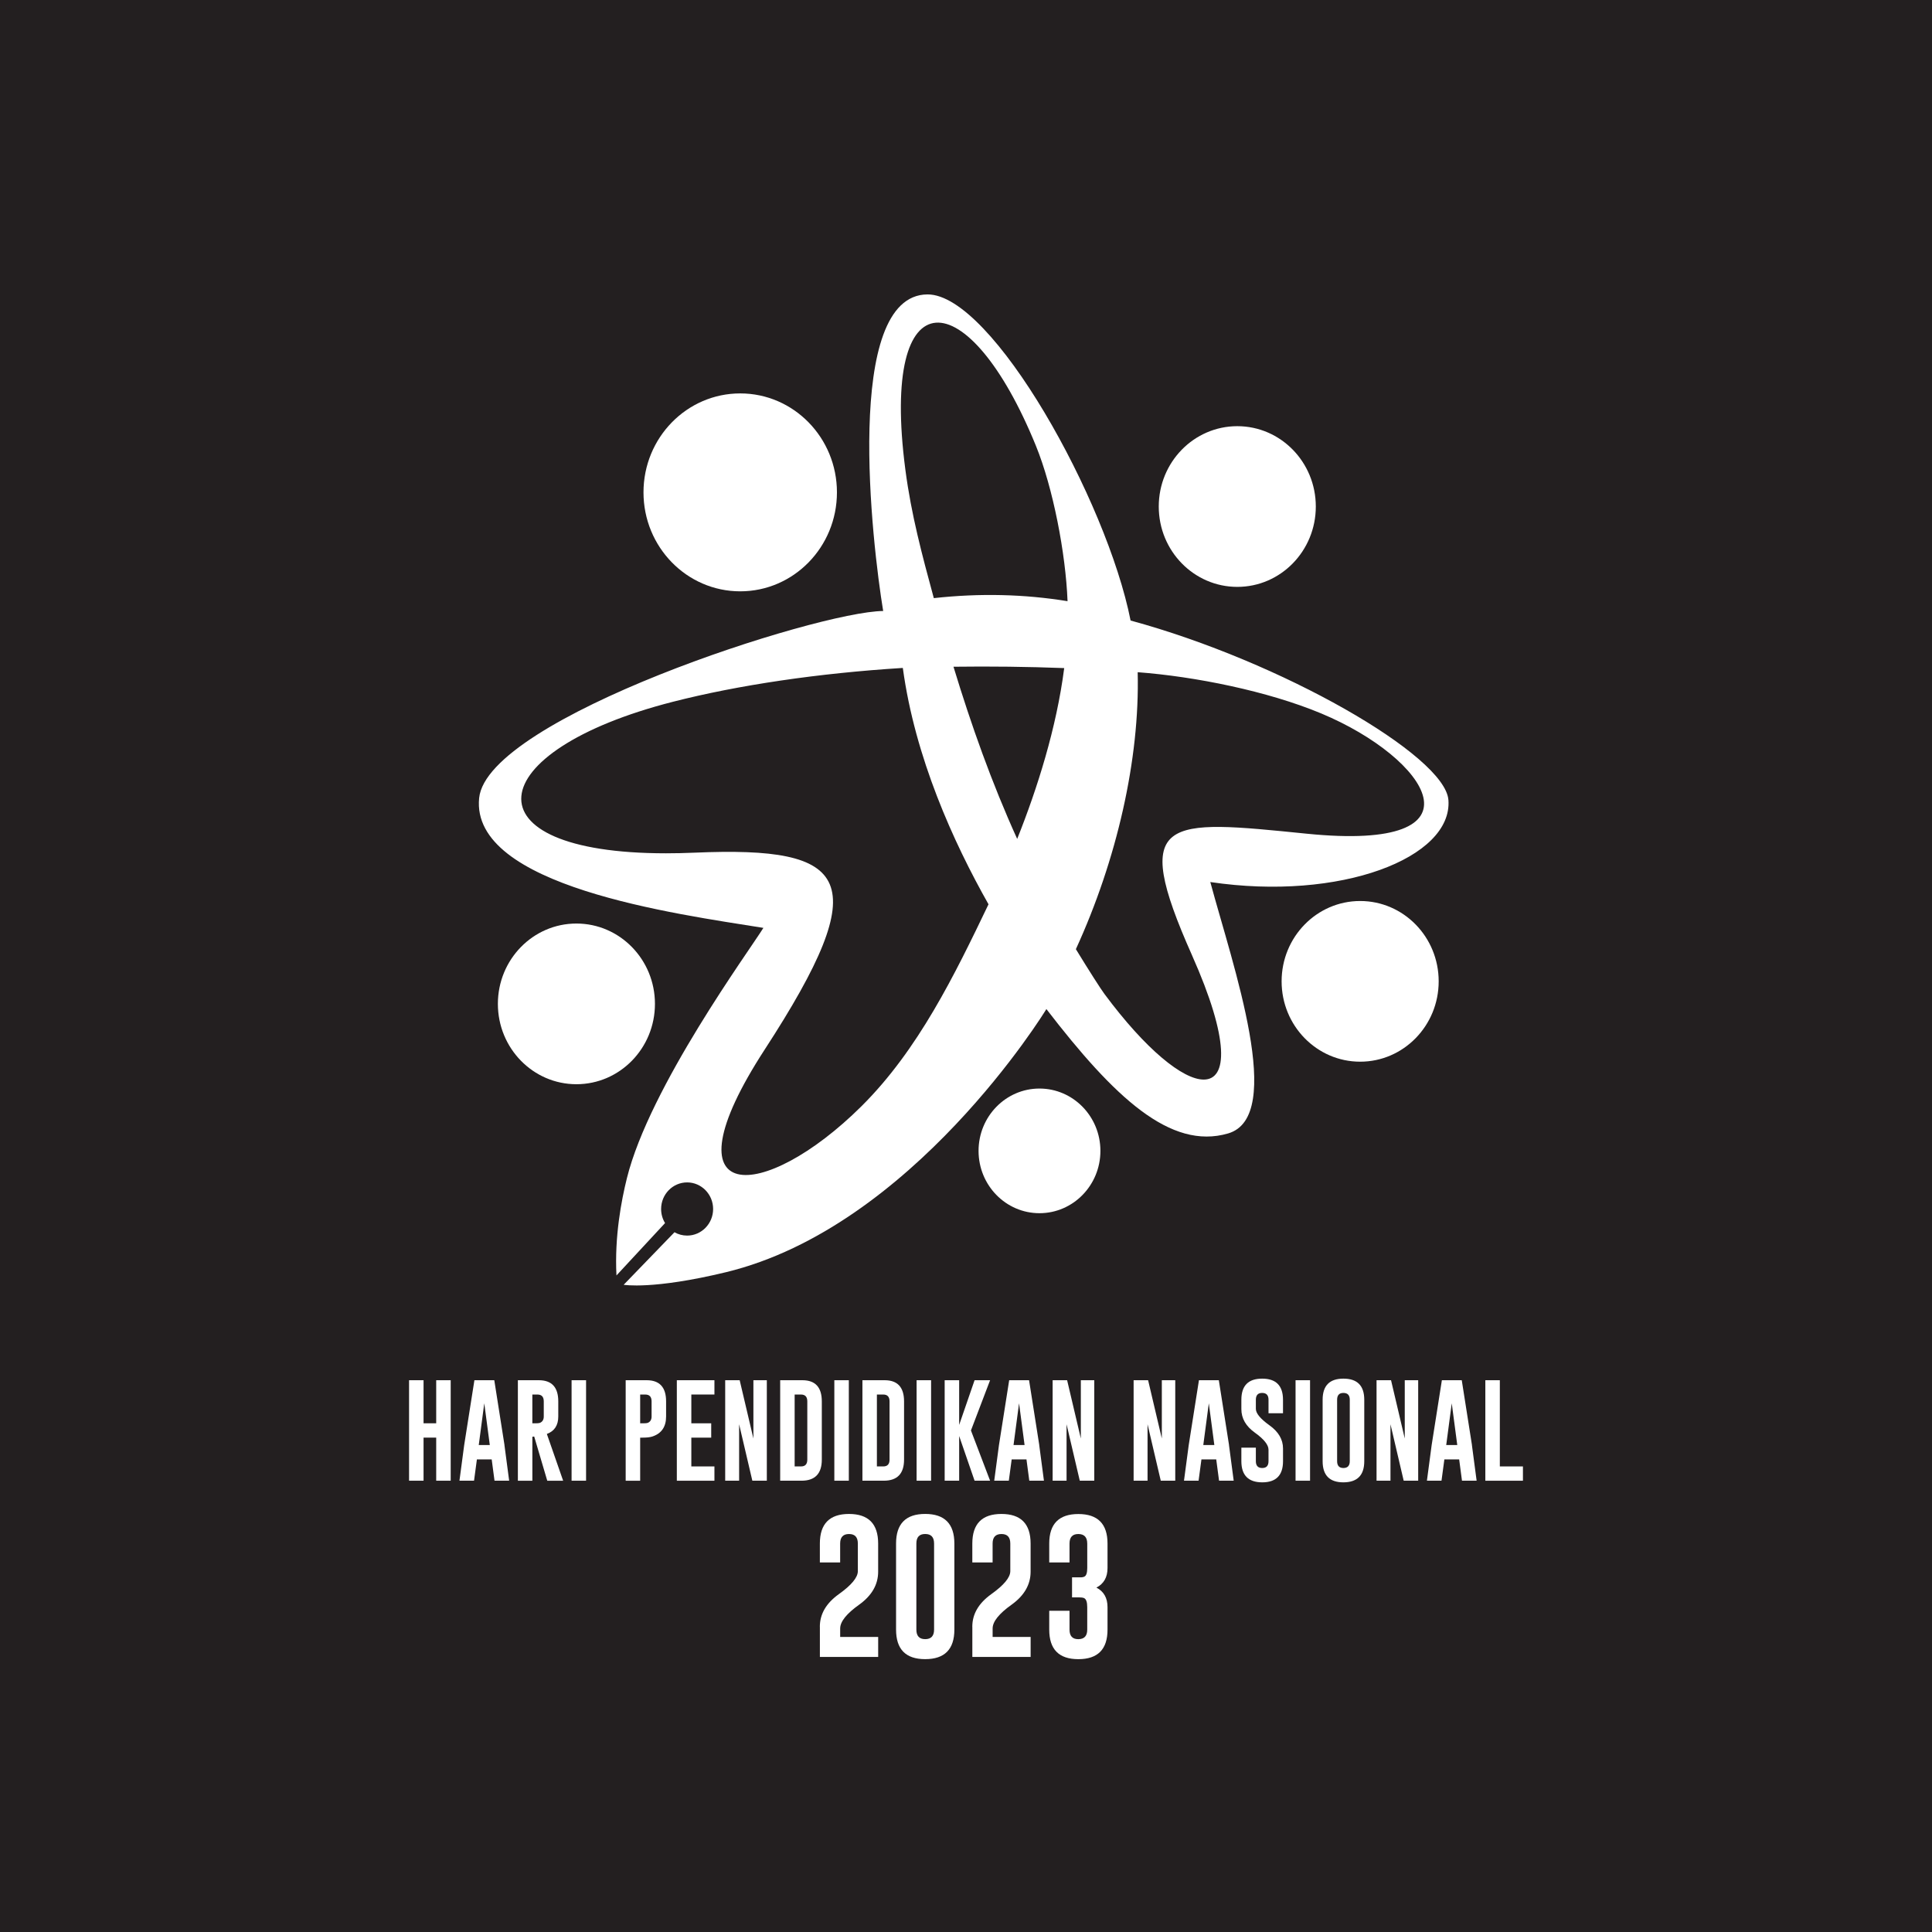
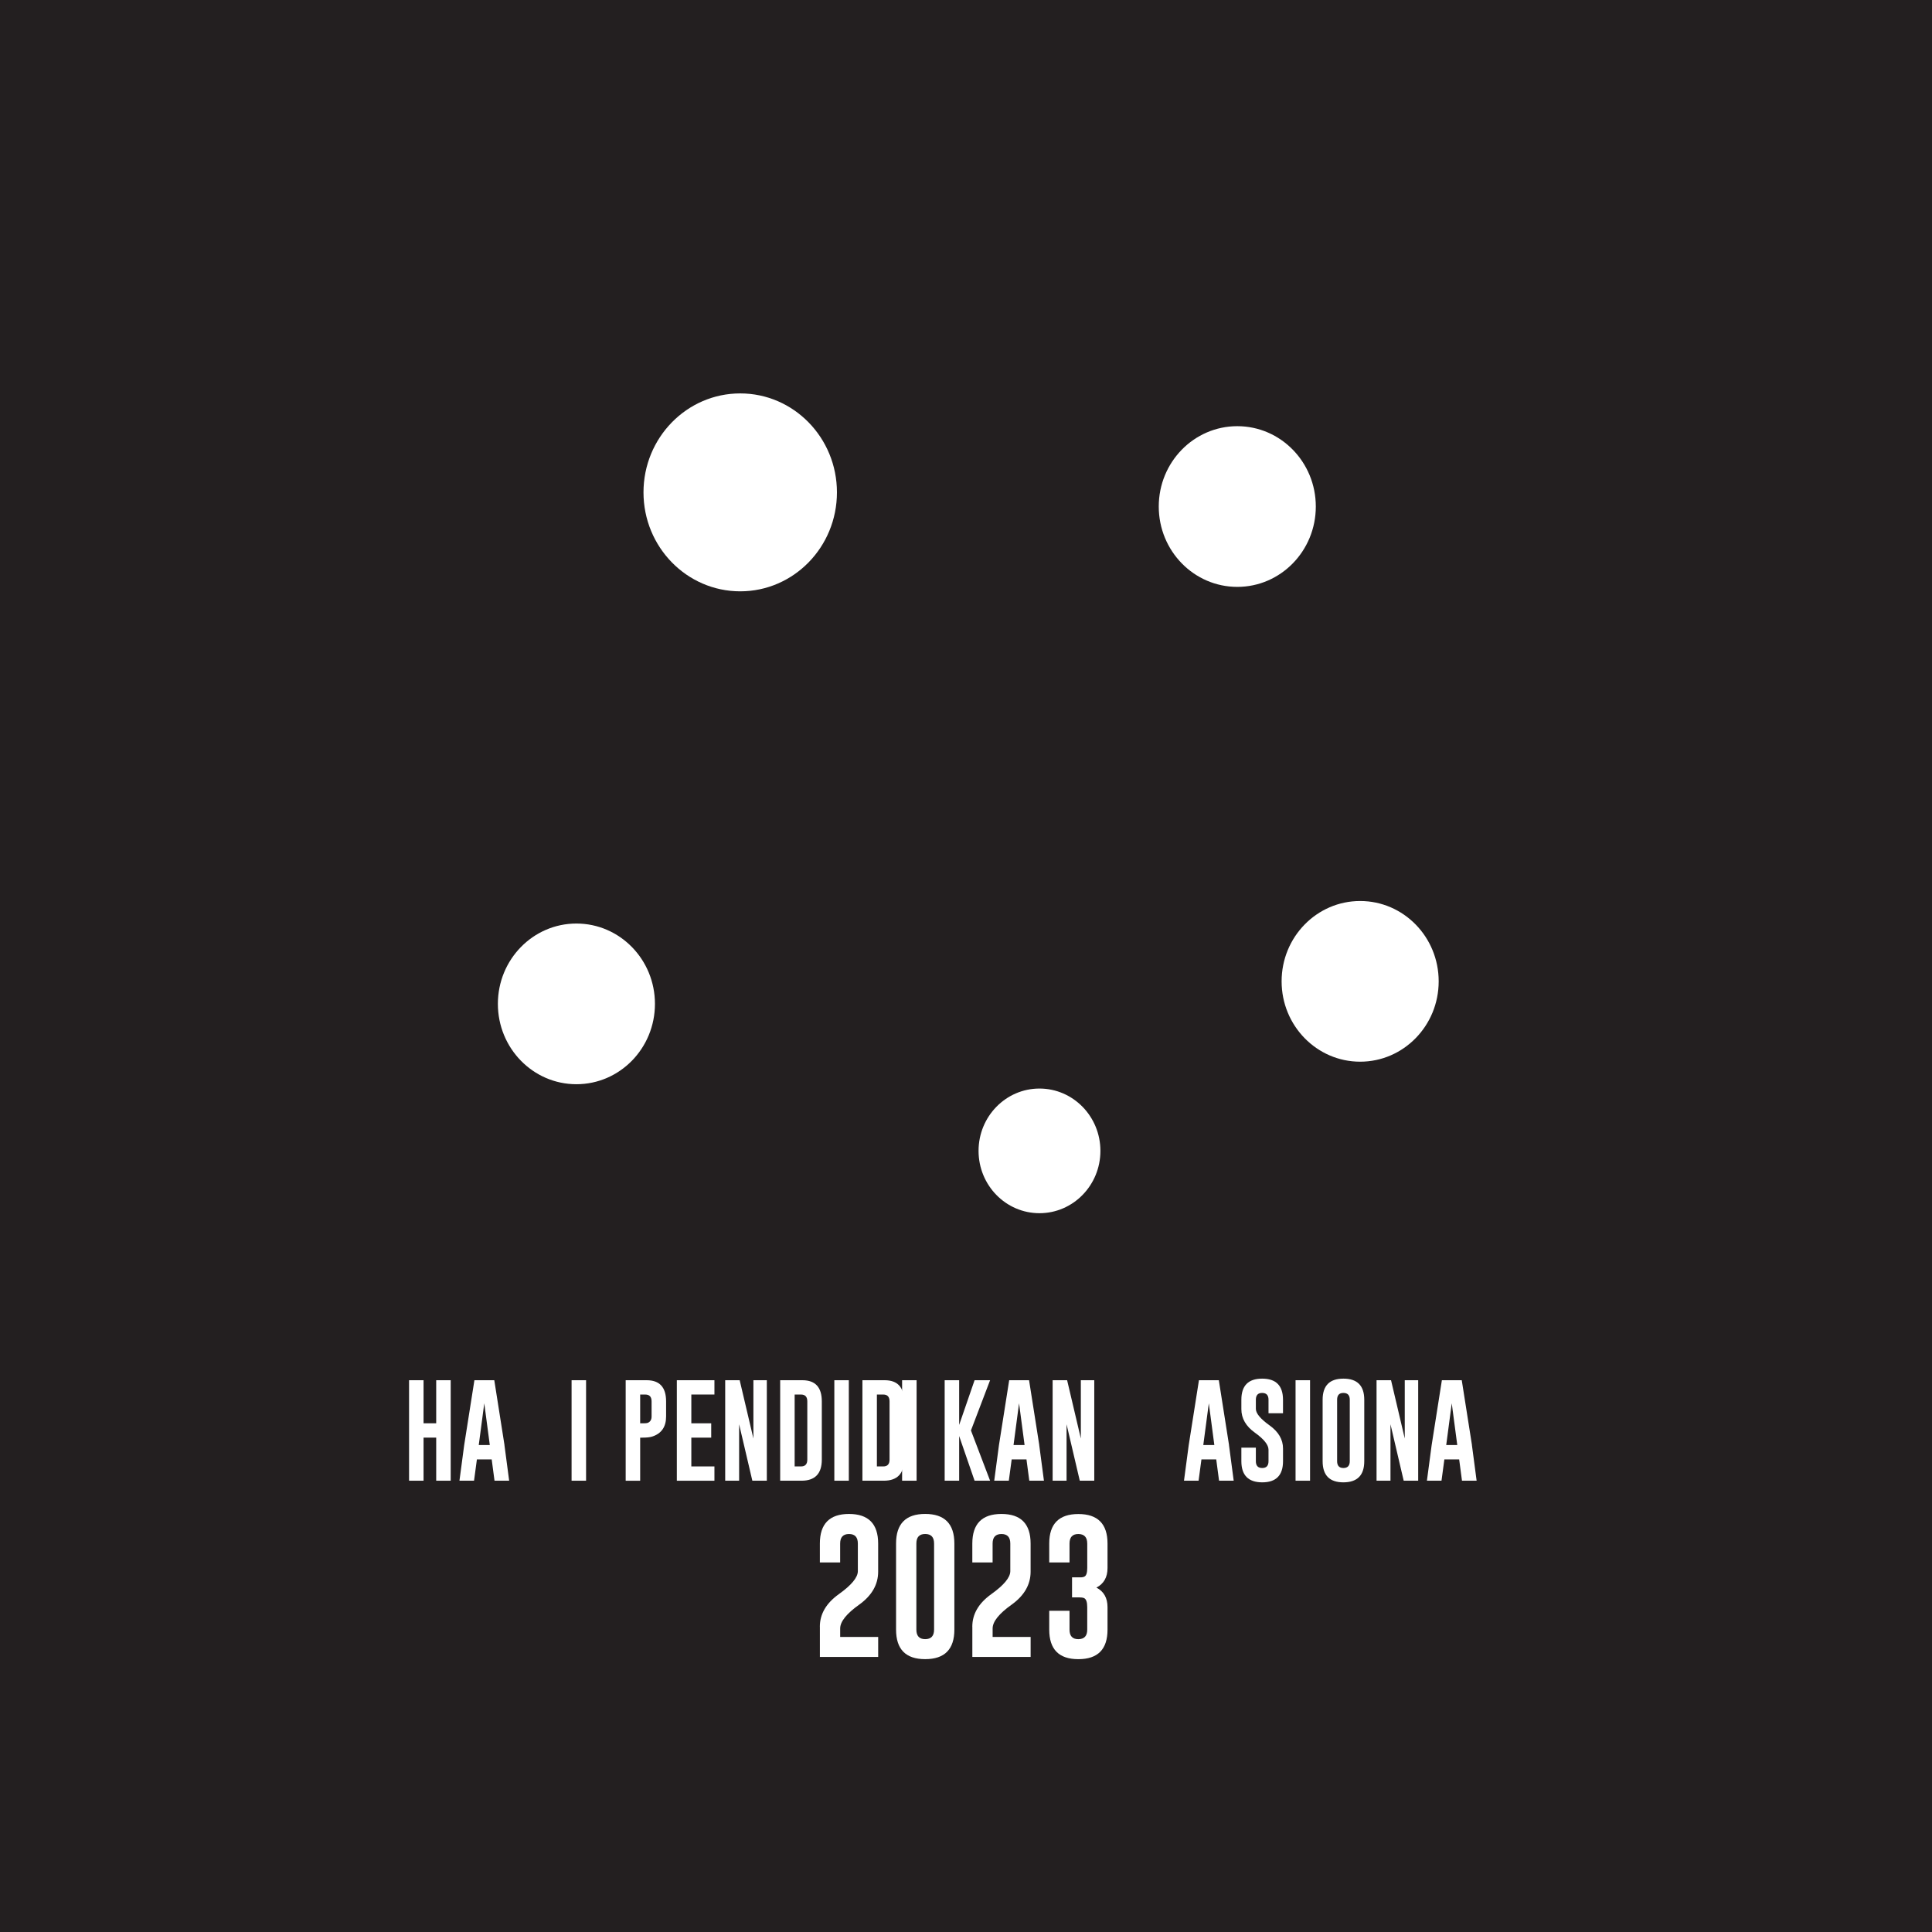
<svg xmlns="http://www.w3.org/2000/svg" id="a" viewBox="0 0 1000 1000">
  <defs>
    <style>.b{fill:#fff;}.c{fill:#231f20;}</style>
  </defs>
  <rect class="c" x="-.41" y="-.41" width="1000.83" height="1000.83" />
  <g>
    <g>
      <path class="b" d="m383.14,306.07c27.65,0,50.06-22.93,50.06-51.22s-22.41-51.22-50.06-51.22-50.07,22.93-50.07,51.22,22.42,51.22,50.07,51.22Z" />
-       <path class="b" d="m749.69,414.05c-1.75-23.01-86.59-71.69-164.5-92.87h0c-12.26-62.05-71.56-168.79-105.05-168.79h-.1c-43.76.28-28.59,129.46-22.91,163.86-34.2.31-204.97,55.45-209.13,96.82-4.6,45.76,101.95,59.96,147.13,67.2-7.16,11.61-58.95,82.3-70.66,129.6-2.86,11.55-6.43,30.14-5.39,50.3l25.15-27.11c-1.29-2.11-2.04-4.61-2.04-7.28,0-7.61,6.03-13.77,13.46-13.77s13.46,6.17,13.46,13.77-6.03,13.76-13.46,13.76c-2.37,0-4.61-.63-6.54-1.73l-26.3,27.19s15.01,2.66,52.94-6.51c96.55-23.34,165.06-134.82,165.86-136.2,35.08,45.56,64.16,73.12,94.07,64.37,29.92-8.74,2.51-86.66-9.23-130.12,67.34,10.02,125.52-12.51,123.25-42.48Zm-303.81,158.55c-50.56,50.21-103.7,53.17-50.05-29.39,57.66-88.71,44.19-105.32-36.3-101.87-5.18.22-10.1.33-14.81.33-104.52,0-96.3-52.88,3.57-78.43,34.02-8.7,75.54-14.8,118.86-17.51h.15l.02.16c6.3,46.16,26.07,89.9,44.33,122.17-17.48,36.44-36.31,75.28-65.77,104.54Zm80.62-138.37c-13.23-29.14-23.84-59.07-32.98-89.13,19.14-.25,38.35-.02,57.31.7-4,31.08-13.89,62.23-24.34,88.43Zm-43.16-124.63c-6.13-22.57-11.67-43.19-14.72-66.45-13.28-101.25,32.88-97.65,67.61-12.3,8.8,21.65,15.38,55.54,16.33,80.32-22.3-3.62-45.25-4.22-69.22-1.58Zm133.65,184.87c19.54,43.88,18.4,64.33,6.04,64.32-10.74,0-29.94-15.43-51.39-44.34-1.96-2.64-7.86-11.87-14.77-23.16,21.18-46.18,33.12-98.29,31.99-143.36,29.66,2.22,67.25,9.77,95.01,21.35,55.35,23.1,88.07,71.87-7.5,62.24-73.06-7.36-91.76-9.79-59.38,62.93Z" />
      <path class="b" d="m339,519.6c0-22.96-18.2-41.58-40.65-41.58s-40.65,18.62-40.65,41.58,18.2,41.59,40.65,41.59,40.65-18.62,40.65-41.59Z" />
      <path class="b" d="m640.42,303.77c22.45,0,40.64-18.62,40.64-41.59s-18.2-41.59-40.64-41.59-40.65,18.62-40.65,41.59,18.21,41.59,40.65,41.59Z" />
      <path class="b" d="m704.01,466.36c-22.44,0-40.65,18.62-40.65,41.58s18.21,41.59,40.65,41.59,40.65-18.62,40.65-41.59-18.2-41.58-40.65-41.58Z" />
      <path class="b" d="m538.03,563.43c-17.41,0-31.53,14.44-31.53,32.26s14.11,32.26,31.53,32.26,31.54-14.45,31.54-32.26-14.12-32.26-31.54-32.26Z" />
    </g>
    <g>
      <path class="b" d="m211.73,714.4h7.5v22.29h6.55v-22.29h7.5v52.01h-7.5v-22.3h-6.55v22.3h-7.5v-52.01Z" />
      <path class="b" d="m261.1,747.96l2.44,18.45h-7.58l-1.46-11.03h-7.66l-1.48,11.03h-7.55l2.44-18.37,5.3-33.64h10.29l5.28,33.56Zm-7.58,0l-2.86-21.63-2.86,21.63h5.73Z" />
-       <path class="b" d="m268.04,714.4h10.92c6.66.02,10,3.67,10,10.95v7.82c0,4.58-1.97,7.59-5.91,9.04l8.43,24.21h-8.22l-6.76-22.88-.95.13v22.75h-7.5v-52.01Zm7.5,7.4v14.9h1.72c1.04,0,1.76-.07,2.15-.21,1.36-.55,2.04-1.65,2.04-3.31v-7.82c0-2.37-1.09-3.55-3.26-3.55h-2.65Z" />
      <path class="b" d="m295.85,714.4h7.5v52.01h-7.5v-52.01Z" />
      <path class="b" d="m323.85,714.4h10.92c6.66.02,10,3.67,10,10.95v7.82c0,5.37-2.4,8.84-7.19,10.39-1.15.37-2.82.56-5.01.56h-1.22v22.3h-7.5v-52.01Zm7.5,7.4v14.9h1.72c1.04,0,1.76-.07,2.15-.21,1.36-.55,2.04-1.65,2.04-3.31v-7.82c0-2.37-1.09-3.55-3.26-3.55h-2.65Z" />
      <path class="b" d="m350.33,714.4h19.46v7.4h-11.96v14.9h10.29v7.42h-10.29v14.9h11.96v7.4h-19.46v-52.01Z" />
      <path class="b" d="m375.36,714.4h7.5l7.1,30.17v-30.17h6.95v52.01h-7.5l-6.84-29.21v29.21h-7.21v-52.01Z" />
      <path class="b" d="m403.81,714.4h11.56c6.66.02,10,3.67,10,10.95v30.14c0,7.26-3.49,10.91-10.47,10.92h-11.08v-52.01Zm7.5,7.4v37.22h3.29c2.18,0,3.26-1.17,3.26-3.52v-30.14c0-2.37-1.09-3.55-3.26-3.55h-3.29Z" />
      <path class="b" d="m431.85,714.4h7.5v52.01h-7.5v-52.01Z" />
      <path class="b" d="m446.38,714.4h11.56c6.66.02,10,3.67,10,10.95v30.14c0,7.26-3.49,10.91-10.47,10.92h-11.08v-52.01Zm7.5,7.4v37.22h3.29c2.18,0,3.26-1.17,3.26-3.52v-30.14c0-2.37-1.09-3.55-3.26-3.55h-3.29Z" />
-       <path class="b" d="m474.43,714.4h7.5v52.01h-7.5v-52.01Z" />
+       <path class="b" d="m474.43,714.4v52.01h-7.5v-52.01Z" />
      <path class="b" d="m502.56,740.4l9.91,26.01h-8.03l-7.98-23.12v23.12h-7.5v-52.01h7.5v23.14l7.98-23.14h8.03l-9.91,26.01Z" />
      <path class="b" d="m537.9,747.96l2.44,18.45h-7.58l-1.46-11.03h-7.66l-1.48,11.03h-7.55l2.44-18.37,5.3-33.64h10.29l5.28,33.56Zm-7.58,0l-2.86-21.63-2.86,21.63h5.73Z" />
      <path class="b" d="m544.84,714.4h7.5l7.1,30.17v-30.17h6.95v52.01h-7.5l-6.84-29.21v29.21h-7.21v-52.01Z" />
-       <path class="b" d="m586.76,714.4h7.5l7.1,30.17v-30.17h6.95v52.01h-7.5l-6.84-29.21v29.21h-7.21v-52.01Z" />
      <path class="b" d="m636.12,747.96l2.44,18.45h-7.58l-1.46-11.03h-7.66l-1.48,11.03h-7.55l2.44-18.37,5.3-33.64h10.29l5.28,33.56Zm-7.58,0l-2.86-21.63-2.86,21.63h5.73Z" />
      <path class="b" d="m642.53,724.5c0-7.28,3.59-10.92,10.76-10.92s10.79,3.64,10.79,10.92v7h-7.5v-7c0-2.33-1.09-3.51-3.26-3.52h-.05c-2.16,0-3.24,1.17-3.24,3.52v4.72c0,2.32,2.34,5.15,7.03,8.51,4.68,3.34,7.03,7.34,7.03,12.01v6.57c0,7.3-3.59,10.95-10.77,10.95-7.19-.02-10.79-3.67-10.79-10.95v-7h7.5v7c0,2.35,1.1,3.53,3.29,3.53s3.26-1.17,3.26-3.53v-5.94c0-2.51-2.34-5.44-7.02-8.8-4.68-3.34-7.03-7.4-7.03-12.19v-4.88Z" />
      <path class="b" d="m670.58,714.4h7.5v52.01h-7.5v-52.01Z" />
      <path class="b" d="m706.14,756.31c0,7.28-3.6,10.93-10.79,10.95-7.17,0-10.76-3.65-10.76-10.95v-31.81c0-7.28,3.59-10.92,10.76-10.92s10.79,3.64,10.79,10.92v31.81Zm-7.5-31.81c0-2.33-1.09-3.51-3.26-3.52h-.05c-2.16,0-3.24,1.17-3.24,3.52v31.81c0,2.35,1.09,3.53,3.26,3.53s3.29-1.17,3.29-3.53v-31.81Z" />
      <path class="b" d="m712.5,714.4h7.5l7.1,30.17v-30.17h6.95v52.01h-7.5l-6.84-29.21v29.21h-7.21v-52.01Z" />
      <path class="b" d="m761.86,747.96l2.44,18.45h-7.58l-1.46-11.03h-7.66l-1.48,11.03h-7.55l2.44-18.37,5.3-33.64h10.29l5.28,33.56Zm-7.58,0l-2.86-21.63-2.86,21.63h5.73Z" />
-       <path class="b" d="m768.81,766.41v-52.01h7.5v44.62h11.96v7.4h-19.46Z" />
      <path class="b" d="m424.35,842c0-6.56,3.27-12.17,9.8-16.85,6.56-4.68,9.85-8.65,9.87-11.91v-14.29c0-3.29-1.51-4.94-4.53-4.94h-.07c-3.04,0-4.56,1.65-4.56,4.94v9.76h-10.5v-9.76c0-10.22,5.02-15.33,15.07-15.33s15.1,5.11,15.1,15.33v14.55c0,6.68-3.28,12.37-9.83,17.07-6.56,4.68-9.83,8.78-9.83,12.32v4.38h19.67v10.36h-30.17v-15.63Z" />
      <path class="b" d="m493.98,843.48c0,10.2-5.04,15.29-15.11,15.29s-15.07-5.1-15.07-15.29v-44.54c0-10.22,5.02-15.33,15.07-15.33s15.11,5.11,15.11,15.33v44.54Zm-10.5-44.54c0-3.29-1.52-4.94-4.57-4.94h-.07c-3.02,0-4.53,1.65-4.53,4.94v44.54c0,3.29,1.52,4.94,4.57,4.94s4.6-1.65,4.6-4.94v-44.54Z" />
      <path class="b" d="m503.26,842c0-6.56,3.27-12.17,9.8-16.85,6.56-4.68,9.85-8.65,9.87-11.91v-14.29c0-3.29-1.51-4.94-4.53-4.94h-.07c-3.04,0-4.56,1.65-4.56,4.94v9.76h-10.5v-9.76c0-10.22,5.02-15.33,15.07-15.33s15.1,5.11,15.1,15.33v14.55c0,6.68-3.28,12.37-9.83,17.07-6.56,4.68-9.83,8.78-9.83,12.32v4.38h19.67v10.36h-30.17v-15.63Z" />
      <path class="b" d="m562.75,798.95c0-3.27-1.52-4.91-4.56-4.94h-.08c-3.02,0-4.53,1.65-4.53,4.94v9.76h-10.5v-9.76c0-10.19,5.02-15.29,15.07-15.29s15.1,5.1,15.1,15.29v12.66c0,4.78-1.92,8.15-5.75,10.13,3.83,1.98,5.75,5.36,5.75,10.13v11.62c0,10.2-5.03,15.29-15.1,15.29s-15.07-5.1-15.07-15.29v-9.76h10.5v9.76c0,3.29,1.51,4.94,4.53,4.94h.08c3.04-.03,4.56-1.67,4.56-4.94v-11.62c0-2.65-.56-4.22-1.67-4.71-.59-.25-1.51-.37-2.74-.37h-3.45v-10.35h4.27c.99,0,1.73-.15,2.23-.45.92-.52,1.37-2,1.37-4.45v-12.58Z" />
    </g>
  </g>
</svg>